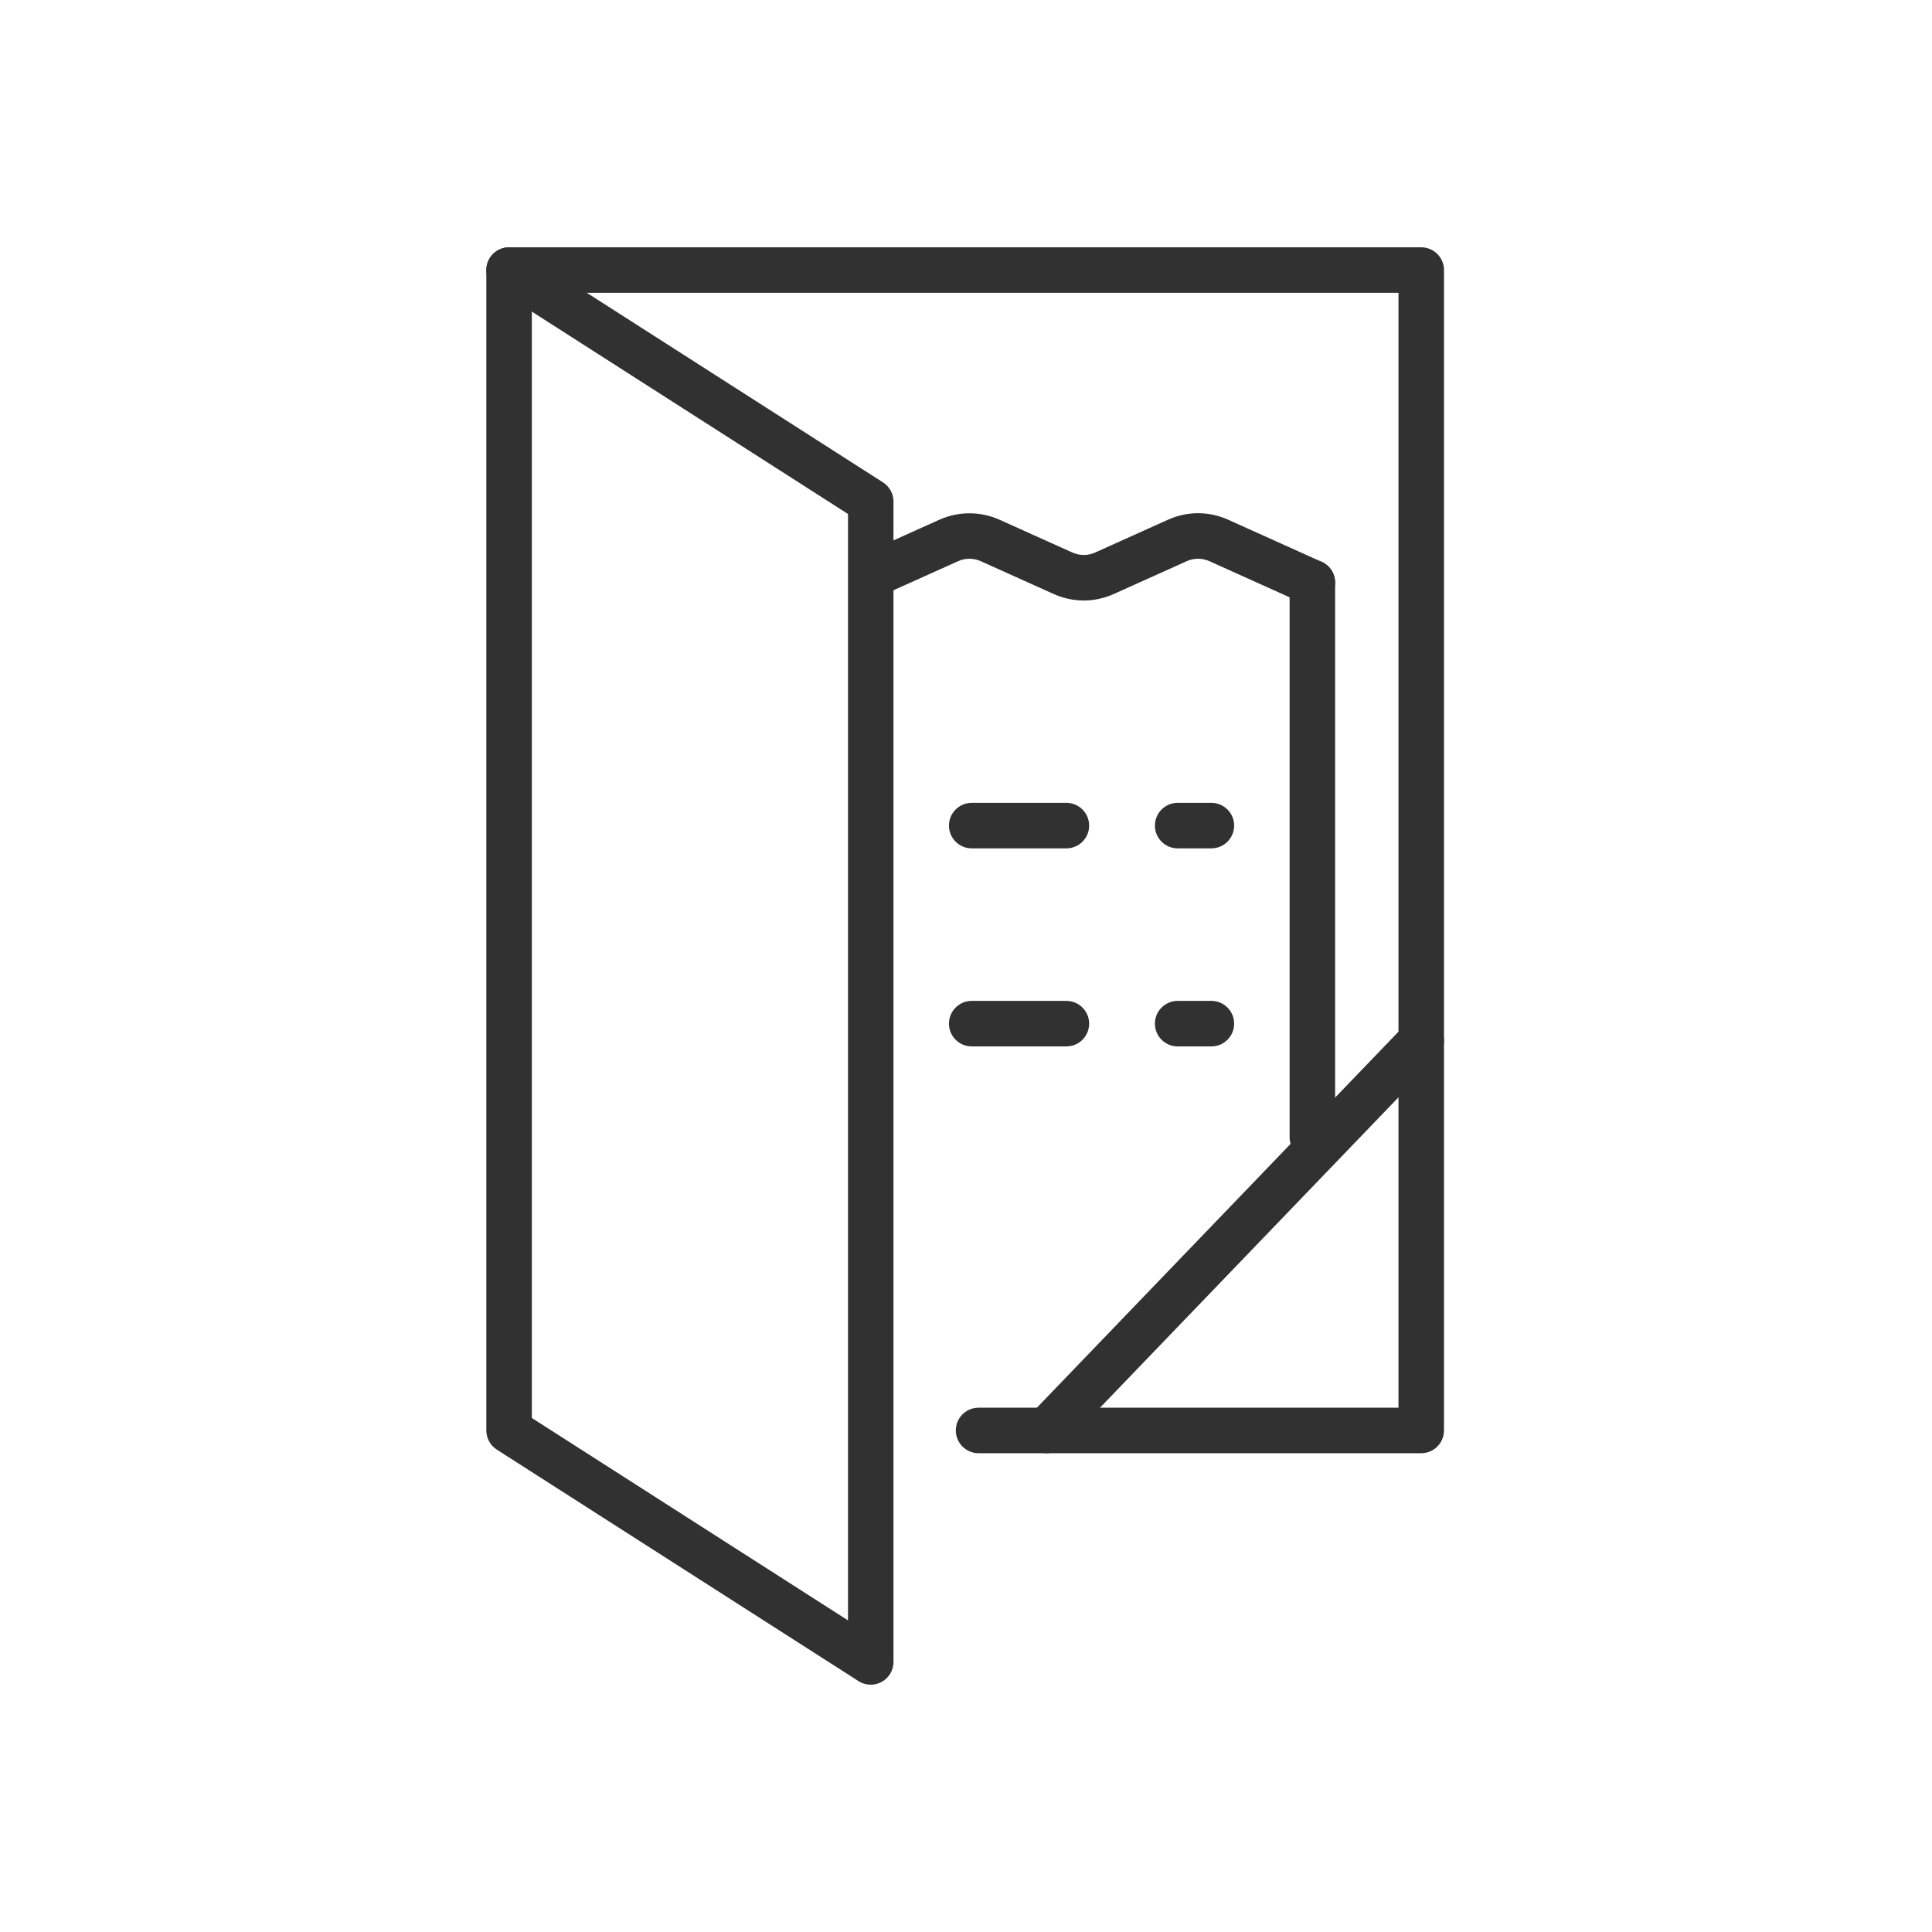
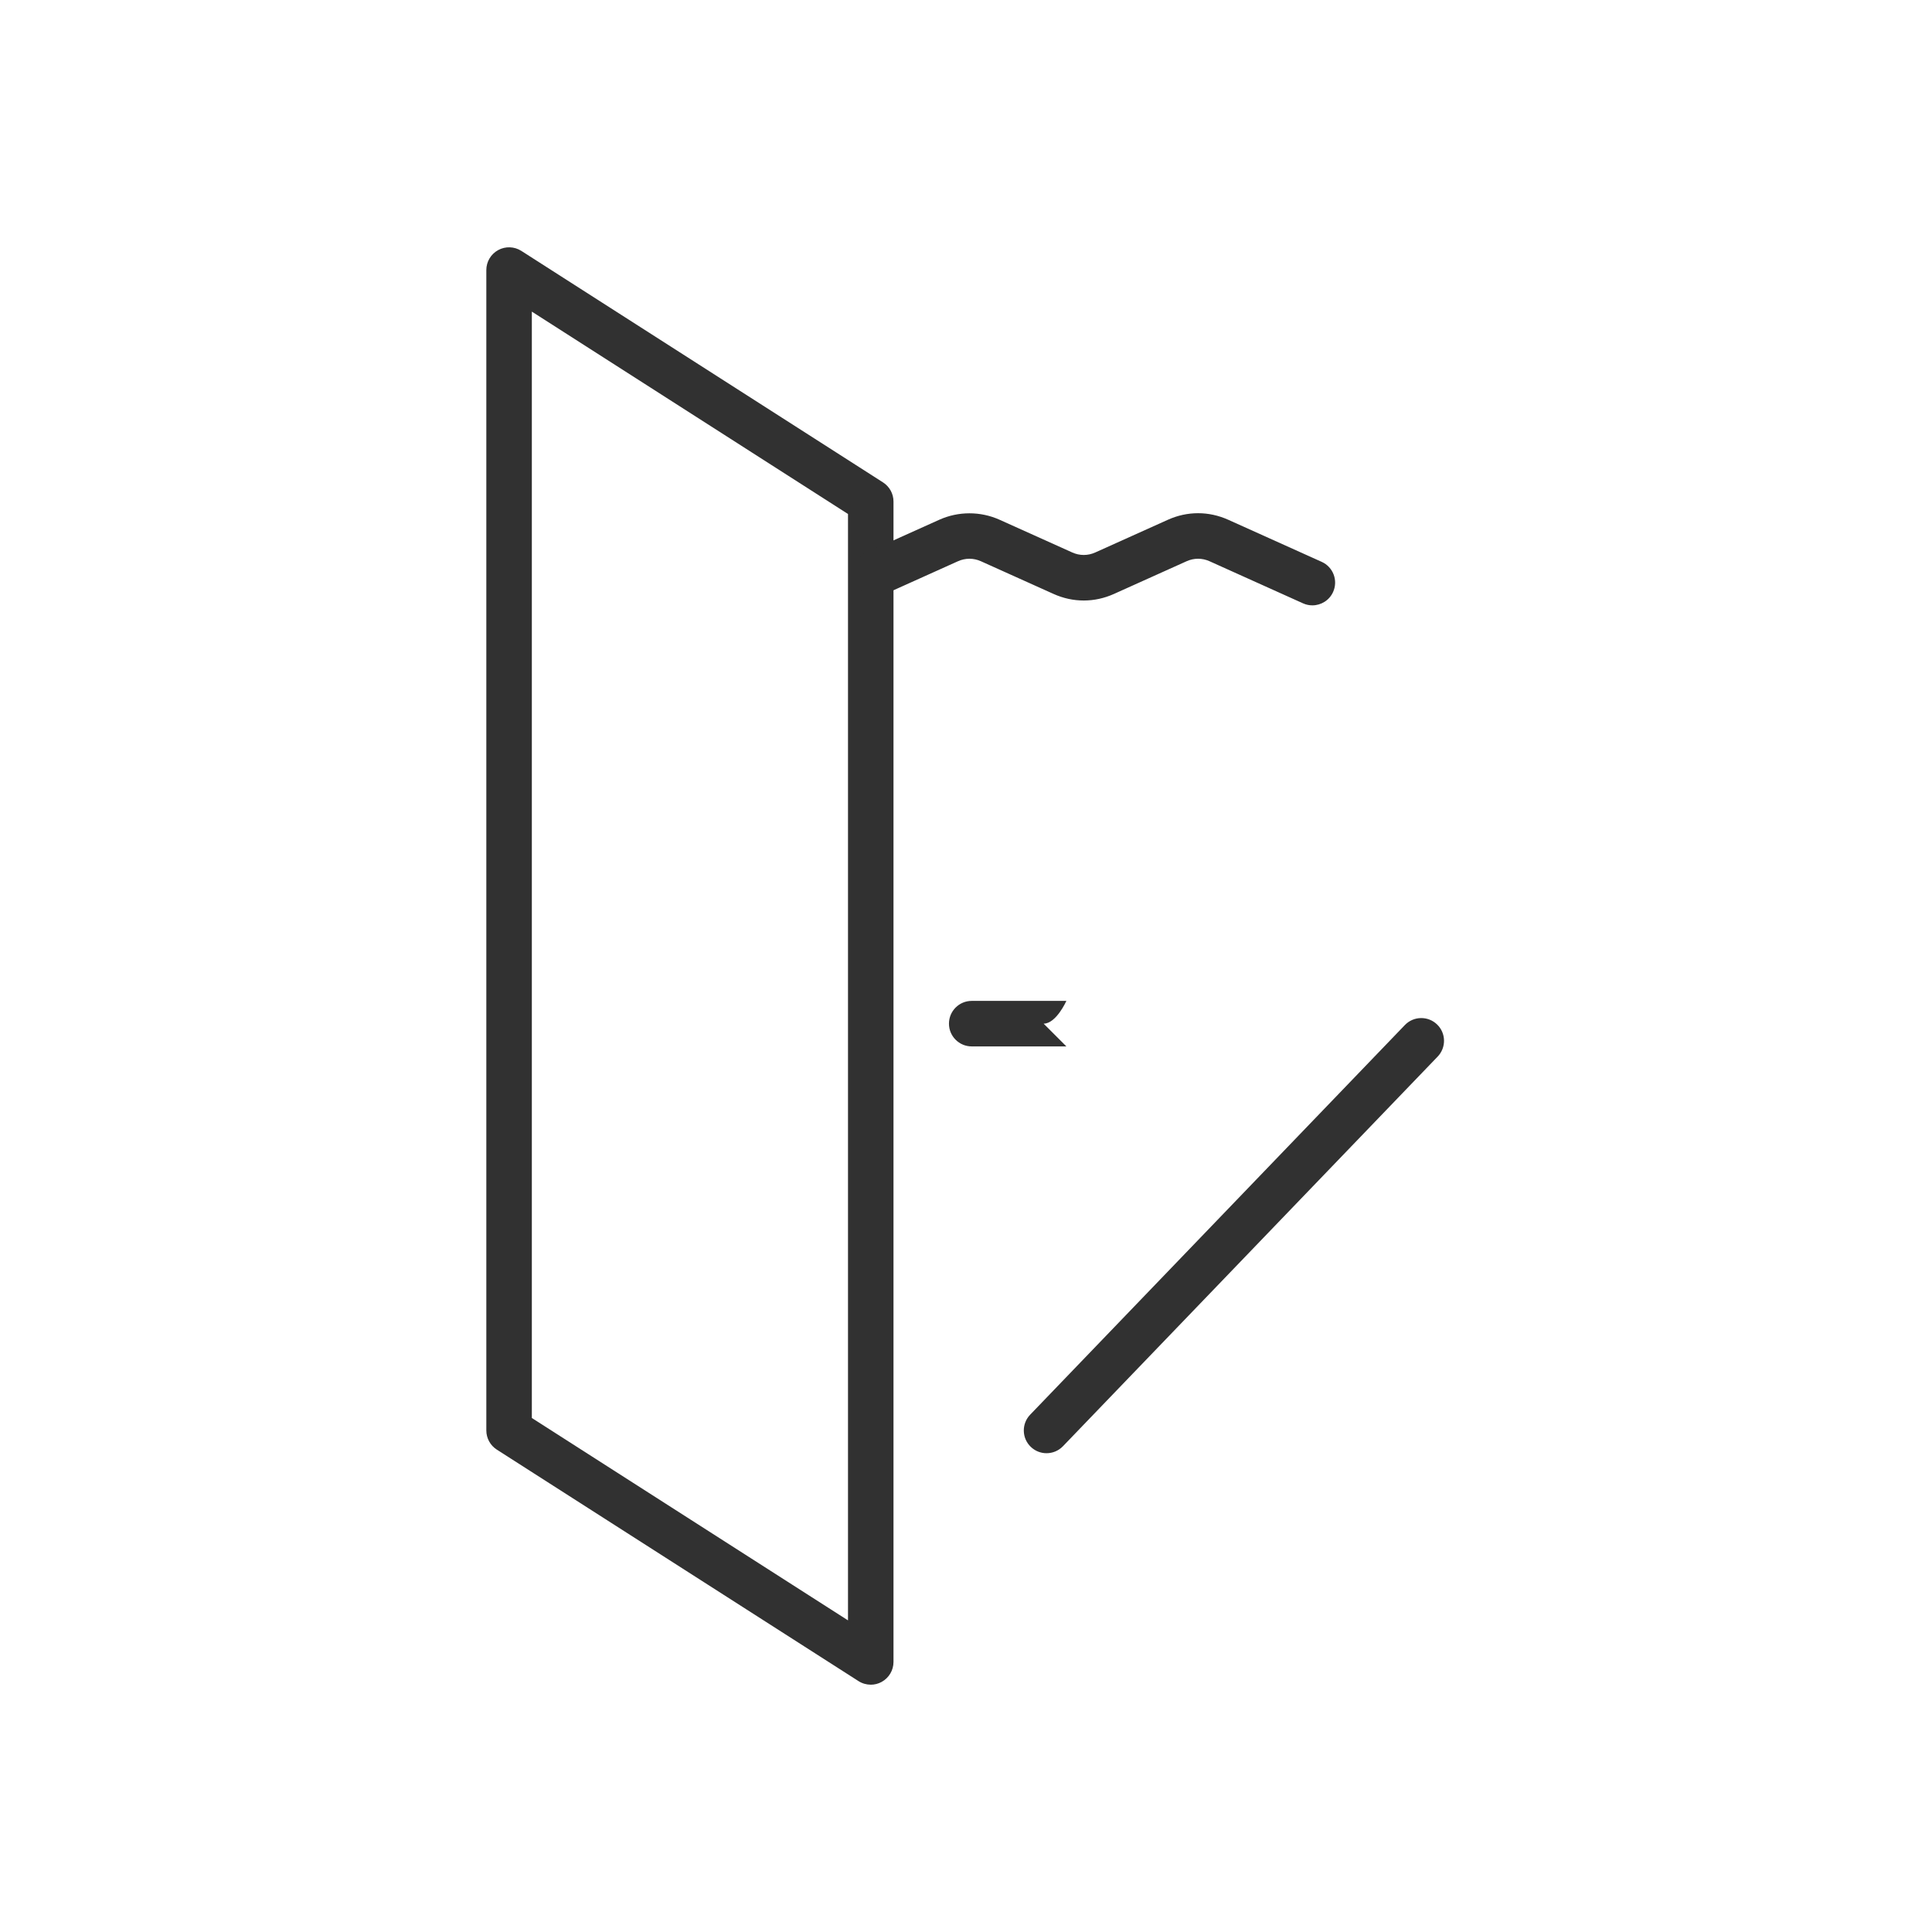
<svg xmlns="http://www.w3.org/2000/svg" id="Layer_1" viewBox="0 0 100 100">
  <defs>
    <style>.cls-1{fill:#313131;stroke-width:0px;}</style>
  </defs>
-   <path class="cls-1" d="m73.563,75.218h-22.912c-.65,0-1.178-.527-1.178-1.178s.527-1.178,1.178-1.178h21.734V15.156H26.35c-.65,0-1.178-.527-1.178-1.178s.527-1.178,1.178-1.178h47.213c.65,0,1.178.527,1.178,1.178v60.062c0,.65-.527,1.178-1.178,1.178Z" />
  <path class="cls-1" d="m45.07,87.199c-.221,0-.442-.062-.635-.186l-18.72-11.981c-.338-.217-.543-.591-.543-.992V13.978c0-.43.235-.826.612-1.033.378-.207.838-.19,1.2.041l18.72,11.982c.338.216.543.59.543.992v60.062c0,.431-.235.826-.612,1.033-.177.097-.371.145-.565.145Zm-17.542-13.804l16.364,10.475V26.604l-16.364-10.475v57.266Z" />
  <path class="cls-1" d="m54.169,75.218c-.294,0-.588-.109-.816-.329-.469-.45-.483-1.196-.032-1.665l19.395-20.168c.452-.469,1.196-.482,1.665-.032s.483,1.196.032,1.665l-19.395,20.168c-.231.24-.54.361-.849.361Z" />
-   <path class="cls-1" d="m67.928,60.04c-.65,0-1.178-.527-1.178-1.178v-28.707c0-.65.527-1.178,1.178-1.178s1.178.527,1.178,1.178v28.707c0,.65-.527,1.178-1.178,1.178Z" />
  <path class="cls-1" d="m67.927,31.333c-.161,0-.325-.033-.482-.104l-4.836-2.178c-.385-.174-.81-.174-1.194,0l-3.756,1.691c-1.01.454-2.12.454-3.128,0l-3.756-1.691c-.387-.174-.809-.173-1.194,0l-3.756,1.691c-.591.269-1.29.003-1.557-.59-.267-.593-.002-1.29.59-1.557l3.756-1.691c.994-.447,2.134-.447,3.128,0l3.756,1.691c.385.174.81.174,1.194,0l3.756-1.691c1.008-.454,2.118-.454,3.128,0l4.836,2.178c.593.267.857.964.59,1.557-.196.436-.625.694-1.074.694Z" />
-   <path class="cls-1" d="m55.196,43.911h-4.9c-.65,0-1.178-.527-1.178-1.178s.527-1.178,1.178-1.178h4.9c.65,0,1.178.527,1.178,1.178s-.527,1.178-1.178,1.178Z" />
-   <path class="cls-1" d="m62.701,43.911h-1.745c-.65,0-1.178-.527-1.178-1.178s.527-1.178,1.178-1.178h1.745c.65,0,1.178.527,1.178,1.178s-.527,1.178-1.178,1.178Z" />
-   <path class="cls-1" d="m55.196,54.162h-4.9c-.65,0-1.178-.527-1.178-1.178s.527-1.178,1.178-1.178h4.9c.65,0,1.178.527,1.178,1.178s-.527,1.178-1.178,1.178Z" />
-   <path class="cls-1" d="m62.701,54.162h-1.745c-.65,0-1.178-.527-1.178-1.178s.527-1.178,1.178-1.178h1.745c.65,0,1.178.527,1.178,1.178s-.527,1.178-1.178,1.178Z" />
+   <path class="cls-1" d="m55.196,54.162h-4.9c-.65,0-1.178-.527-1.178-1.178s.527-1.178,1.178-1.178h4.9s-.527,1.178-1.178,1.178Z" />
</svg>